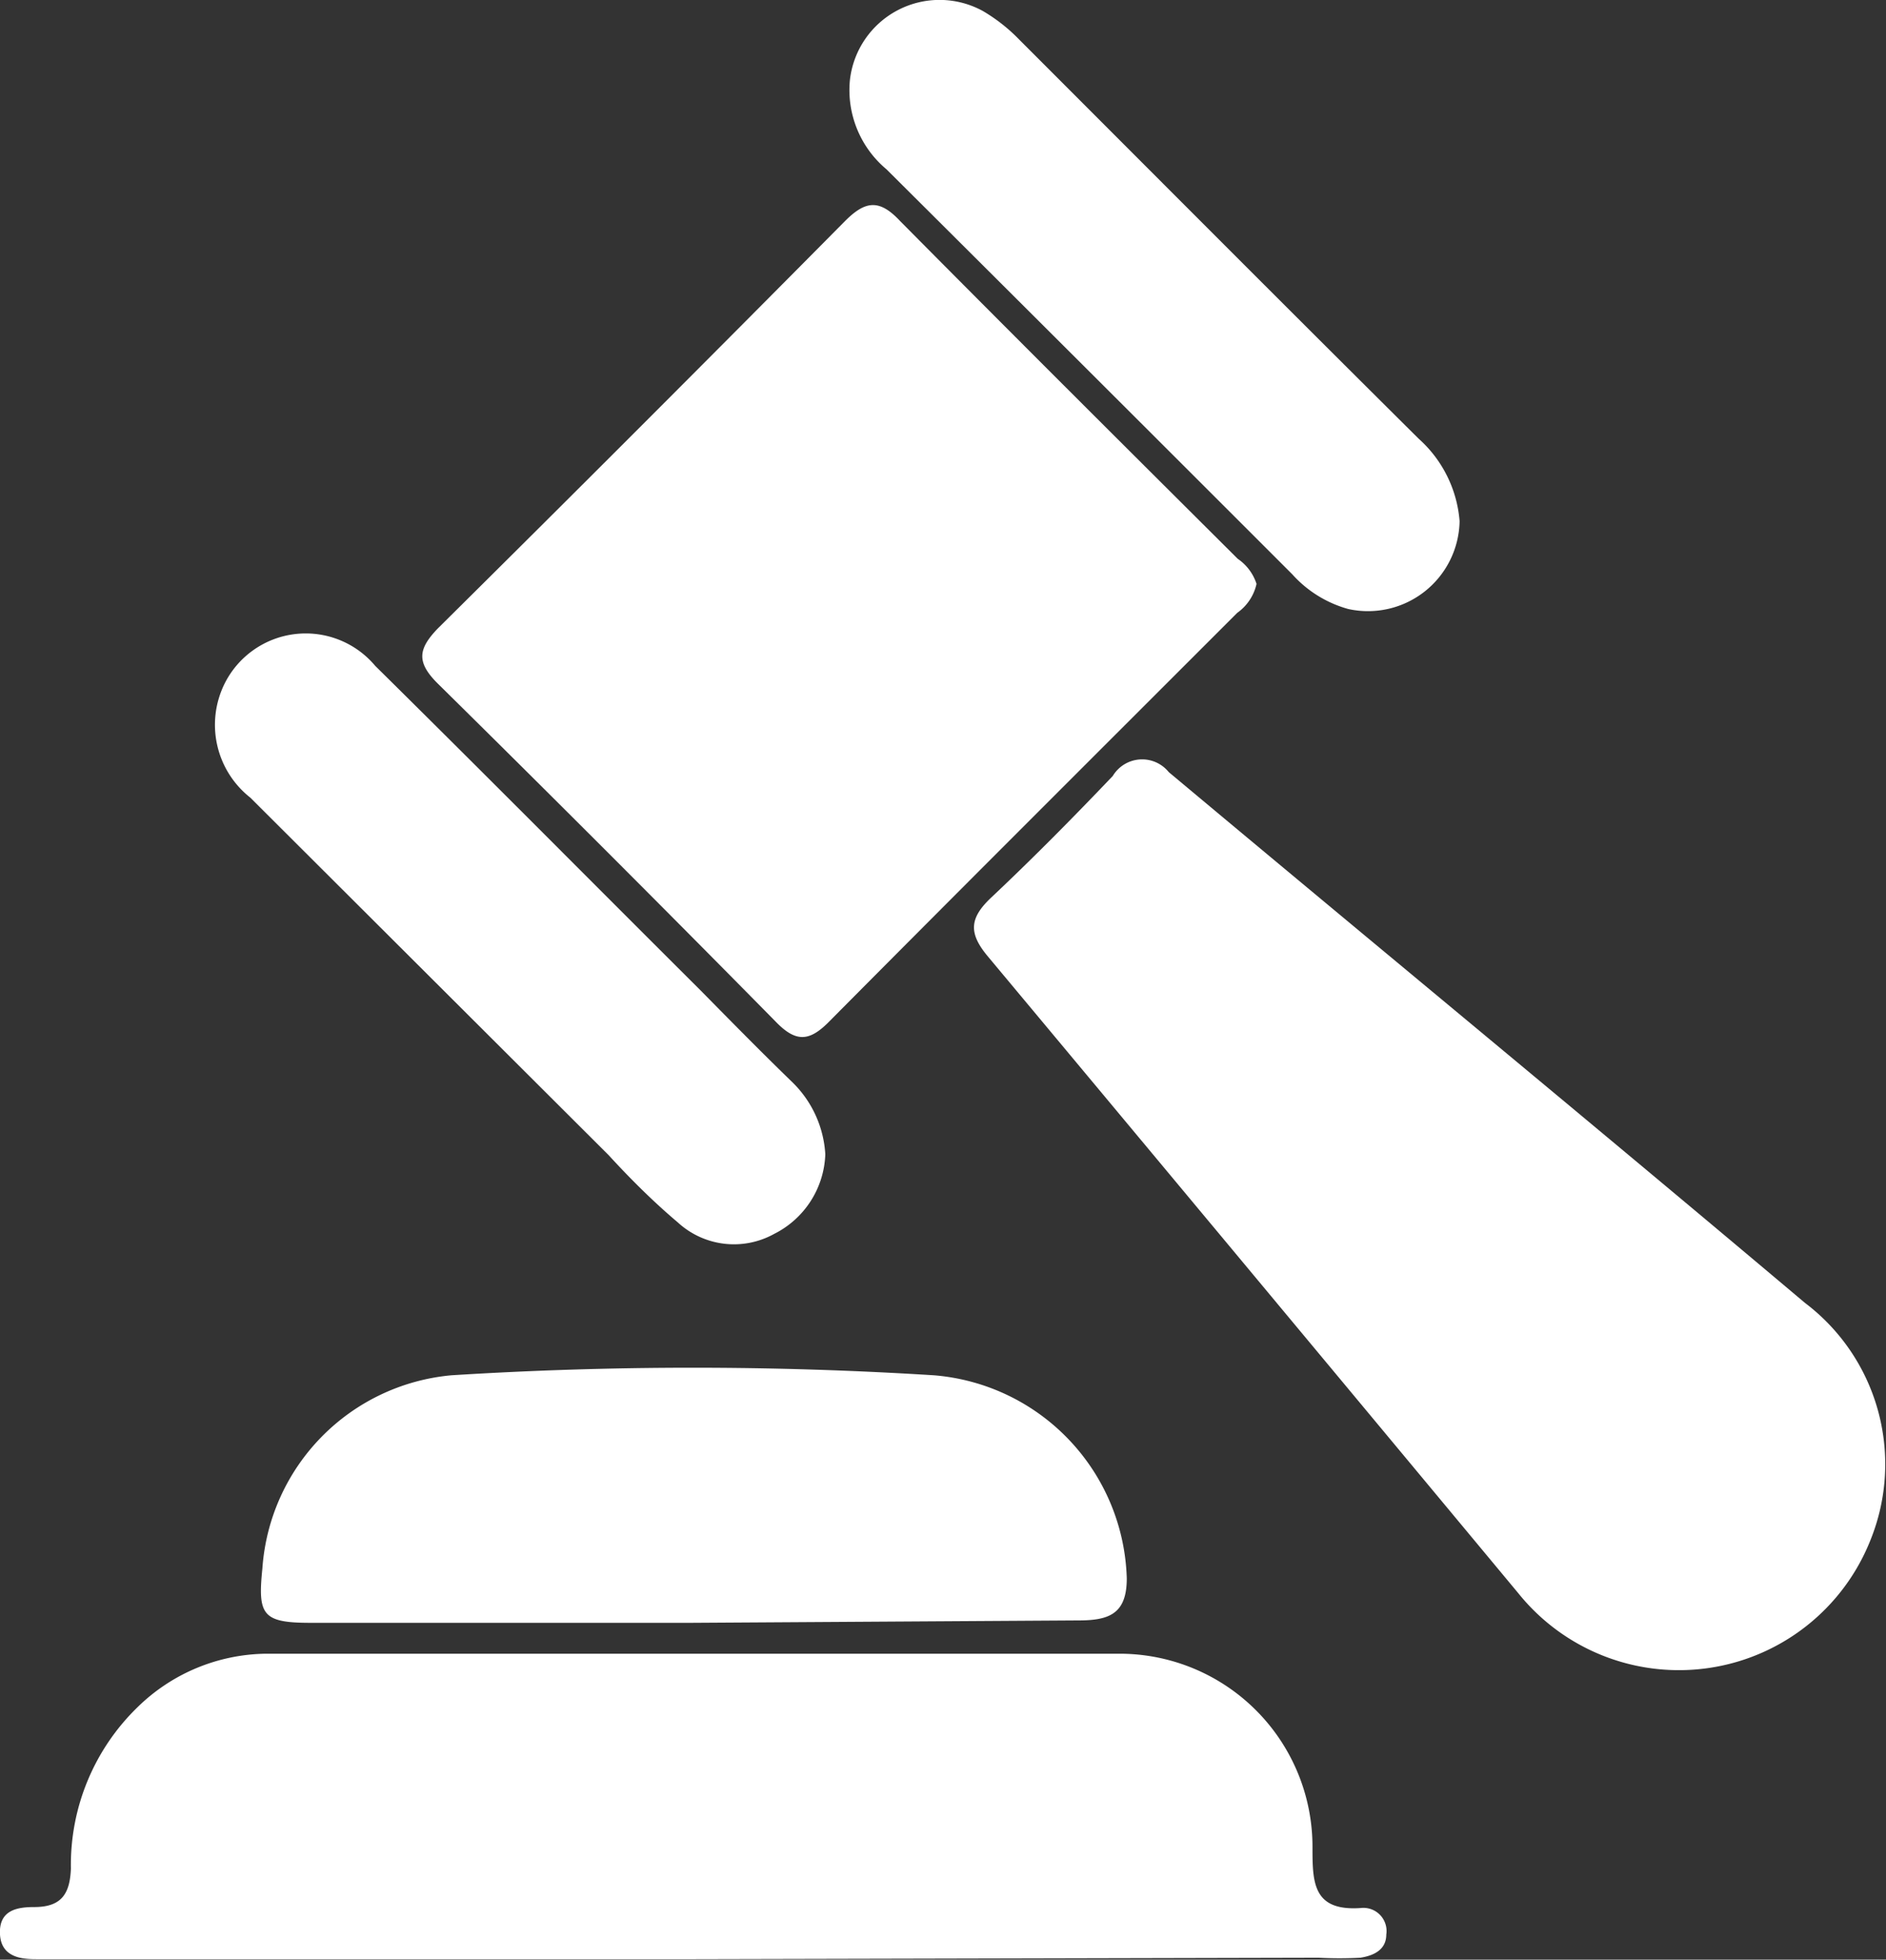
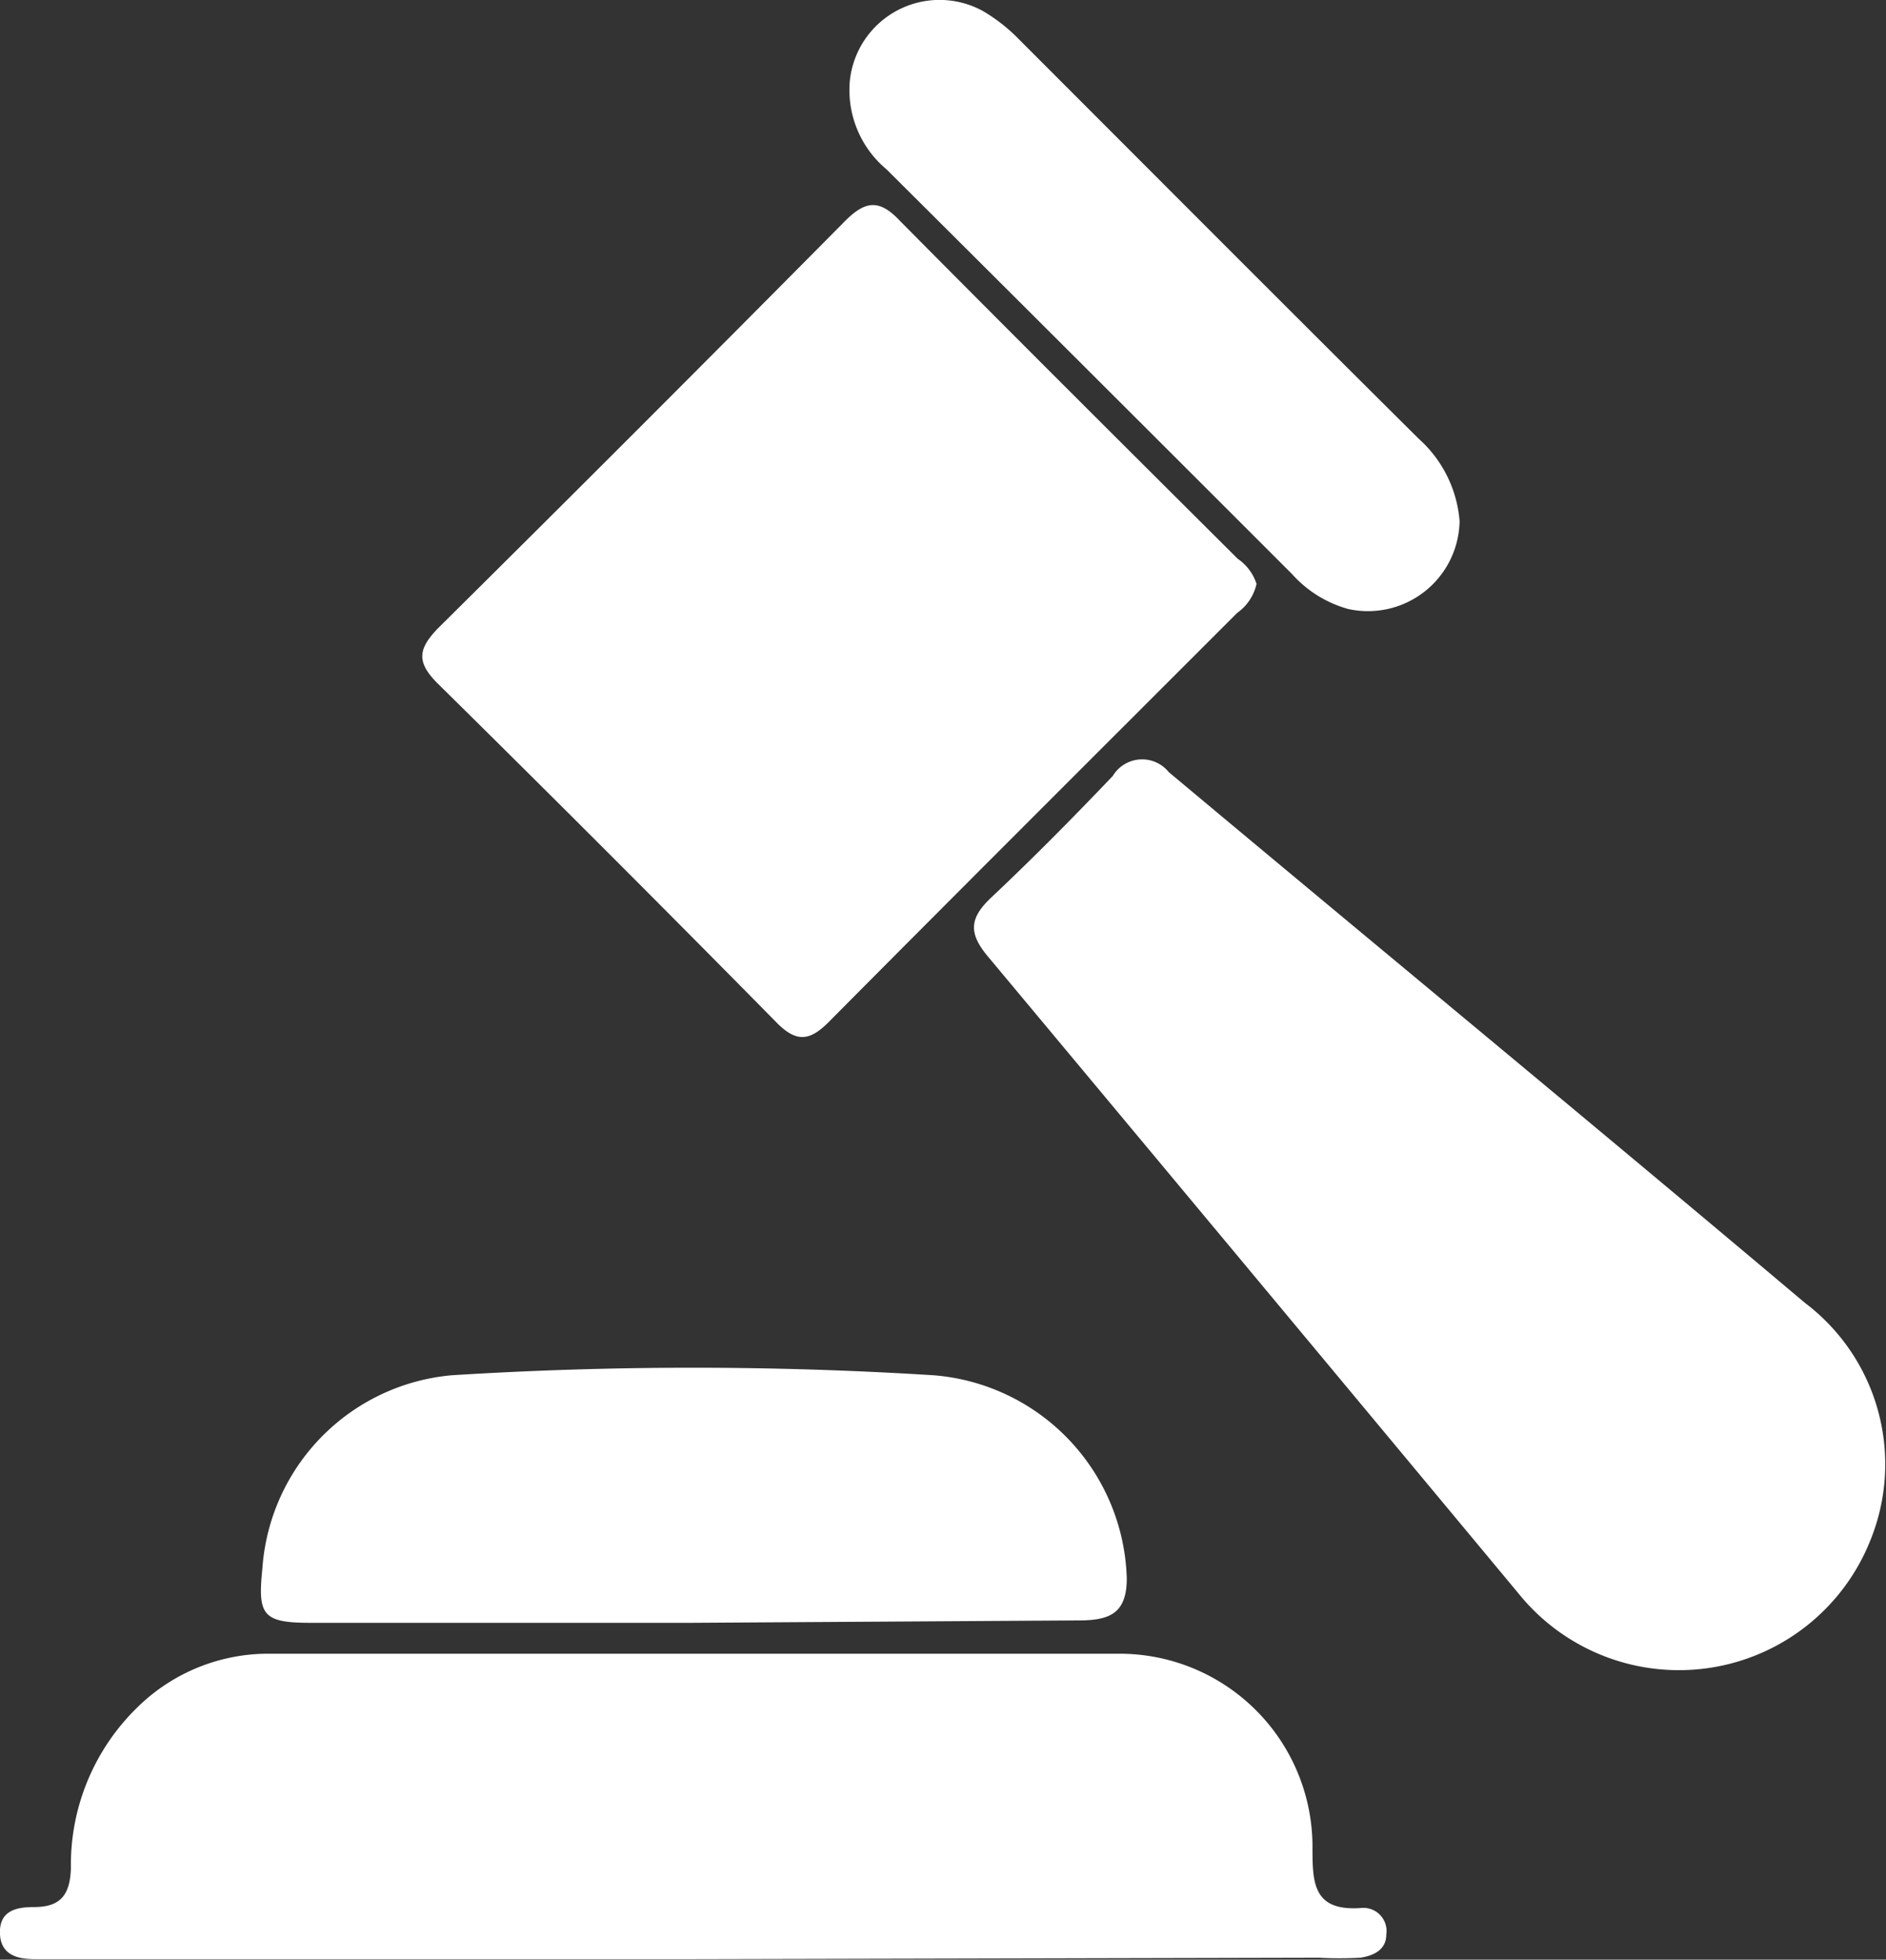
<svg xmlns="http://www.w3.org/2000/svg" id="Layer_1" data-name="Layer 1" viewBox="0 0 39.1 40.61">
  <rect x="0" y="0" width="39.1" height="40.61" fill="#333333" stroke="none" />
  <defs>
    <style>.cls-1{fill:#fff;}</style>
  </defs>
  <path class="cls-1" d="M15.34,40.8H2.51c-.26,0-.52,0-.78,0s-.75,0-.78-.51.36-.57.71-.57c.57,0,.74-.28.76-.8a4.55,4.55,0,0,1,1.39-3.35,3.87,3.87,0,0,1,2.66-1.1c5.89,0,11.79,0,17.69,0a4,4,0,0,1,4,4c0,.73,0,1.34,1,1.27a.48.48,0,0,1,.53.55c0,.32-.27.44-.54.48a8.14,8.14,0,0,1-.86,0Z" transform="translate(-0.95 -0.2)" />
  <path class="cls-1" d="M27,12.3a1,1,0,0,1-.4.6c-2.82,2.82-5.64,5.63-8.45,8.46-.42.43-.7.45-1.13,0q-3.46-3.51-7-7c-.44-.44-.4-.71,0-1.13q4.24-4.2,8.45-8.45c.42-.42.71-.46,1.14,0,2.32,2.34,4.65,4.66,7,7A1,1,0,0,1,27,12.3Z" transform="translate(-0.95 -0.2)" />
  <path class="cls-1" d="M35.68,34.81a4.27,4.27,0,0,1-3.25-1.59q-5.49-6.6-11-13.2c-.41-.49-.38-.8.08-1.23.86-.81,1.69-1.65,2.51-2.51a.71.71,0,0,1,1.16-.08c4.39,3.67,8.81,7.31,13.19,11a4.19,4.19,0,0,1,1.36,4.91A4.27,4.27,0,0,1,35.68,34.81Z" transform="translate(-0.95 -0.2)" />
  <path class="cls-1" d="M15.27,33.83c-2.63,0-5.25,0-7.88,0-1,0-1.1-.16-1-1.13a4.32,4.32,0,0,1,3.92-4,79.92,79.92,0,0,1,10,0,4.35,4.35,0,0,1,4,4.21c0,.73-.36.87-1,.87Z" transform="translate(-0.95 -0.2)" />
  <path class="cls-1" d="M31.21,11a1.9,1.9,0,0,1-2.31,1.82,2.43,2.43,0,0,1-1.16-.72q-4.2-4.2-8.41-8.39a2.14,2.14,0,0,1-.76-1.85A1.87,1.87,0,0,1,21.33.43a3.55,3.55,0,0,1,.75.59c2.76,2.76,5.51,5.52,8.28,8.27A2.56,2.56,0,0,1,31.21,11Z" transform="translate(-0.95 -0.2)" />
-   <path class="cls-1" d="M18.06,24.12A1.92,1.92,0,0,1,17,25.77a1.72,1.72,0,0,1-2-.24c-.51-.43-1-.92-1.43-1.39L6.14,16.73a1.92,1.92,0,0,1-.54-2.35A1.88,1.88,0,0,1,8.73,14c2.26,2.23,4.5,4.49,6.75,6.73.63.64,1.26,1.28,1.9,1.9A2.27,2.27,0,0,1,18.06,24.12Z" transform="translate(-0.95 -0.2)" />
</svg>